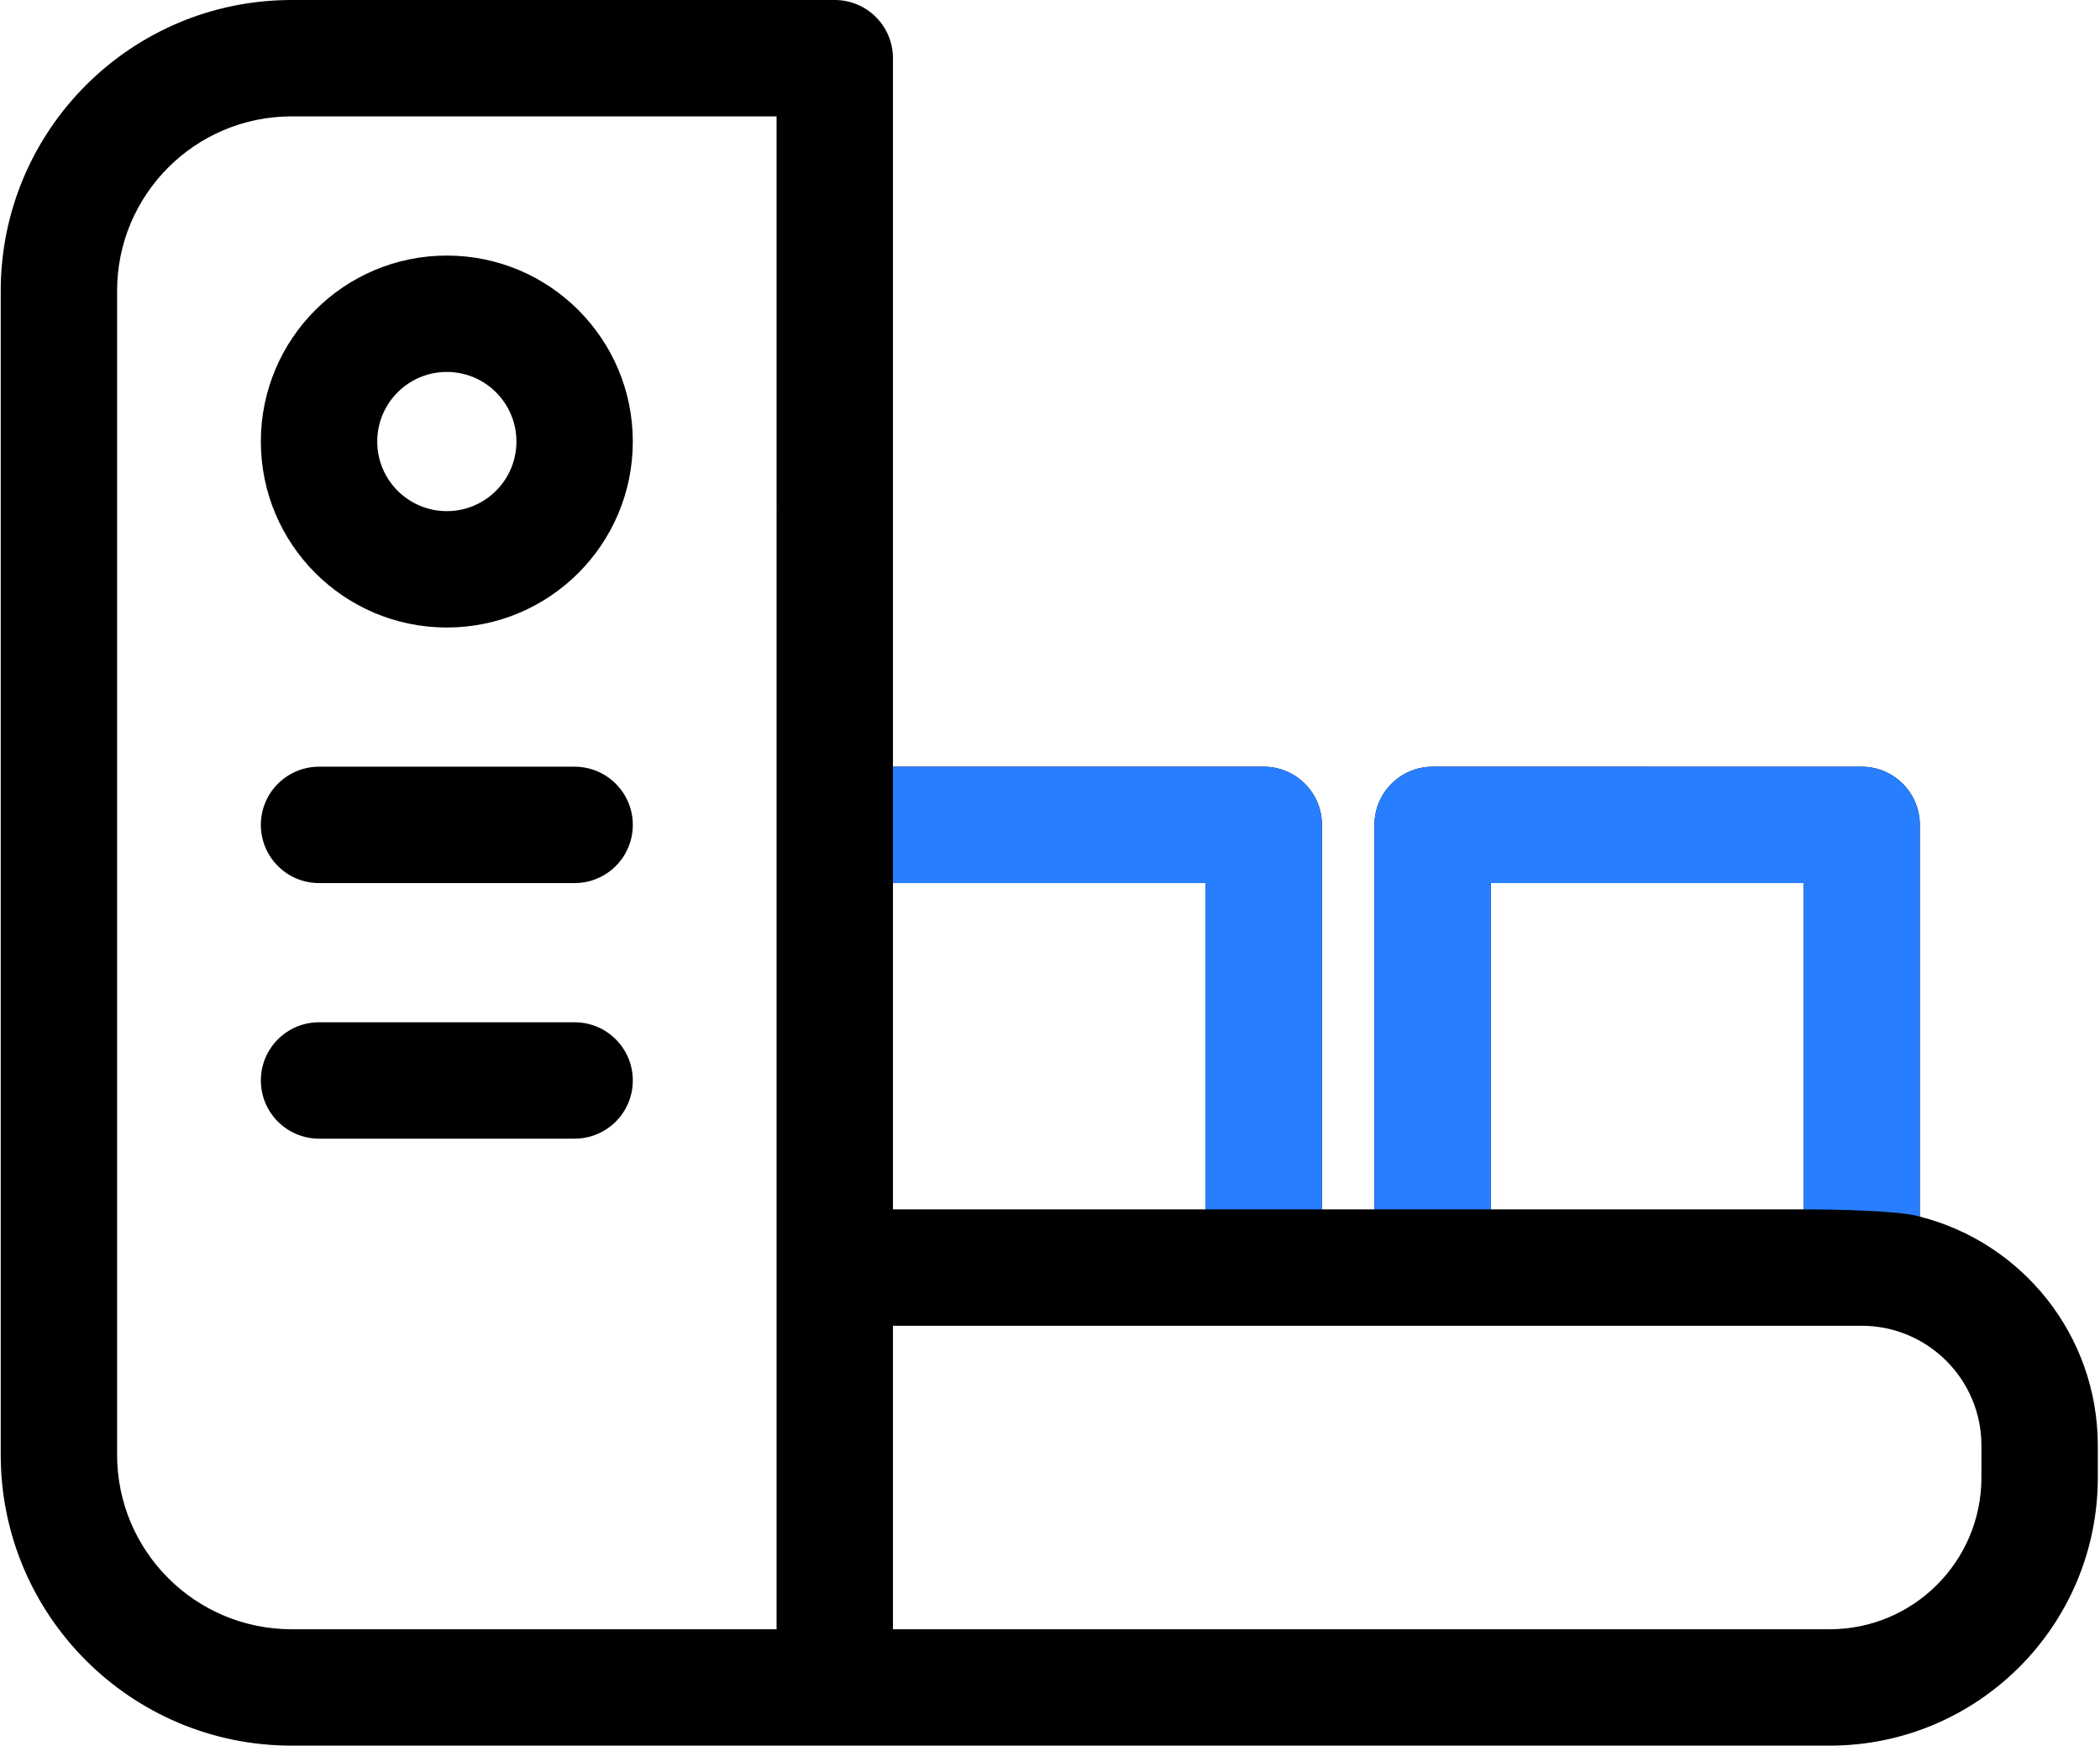
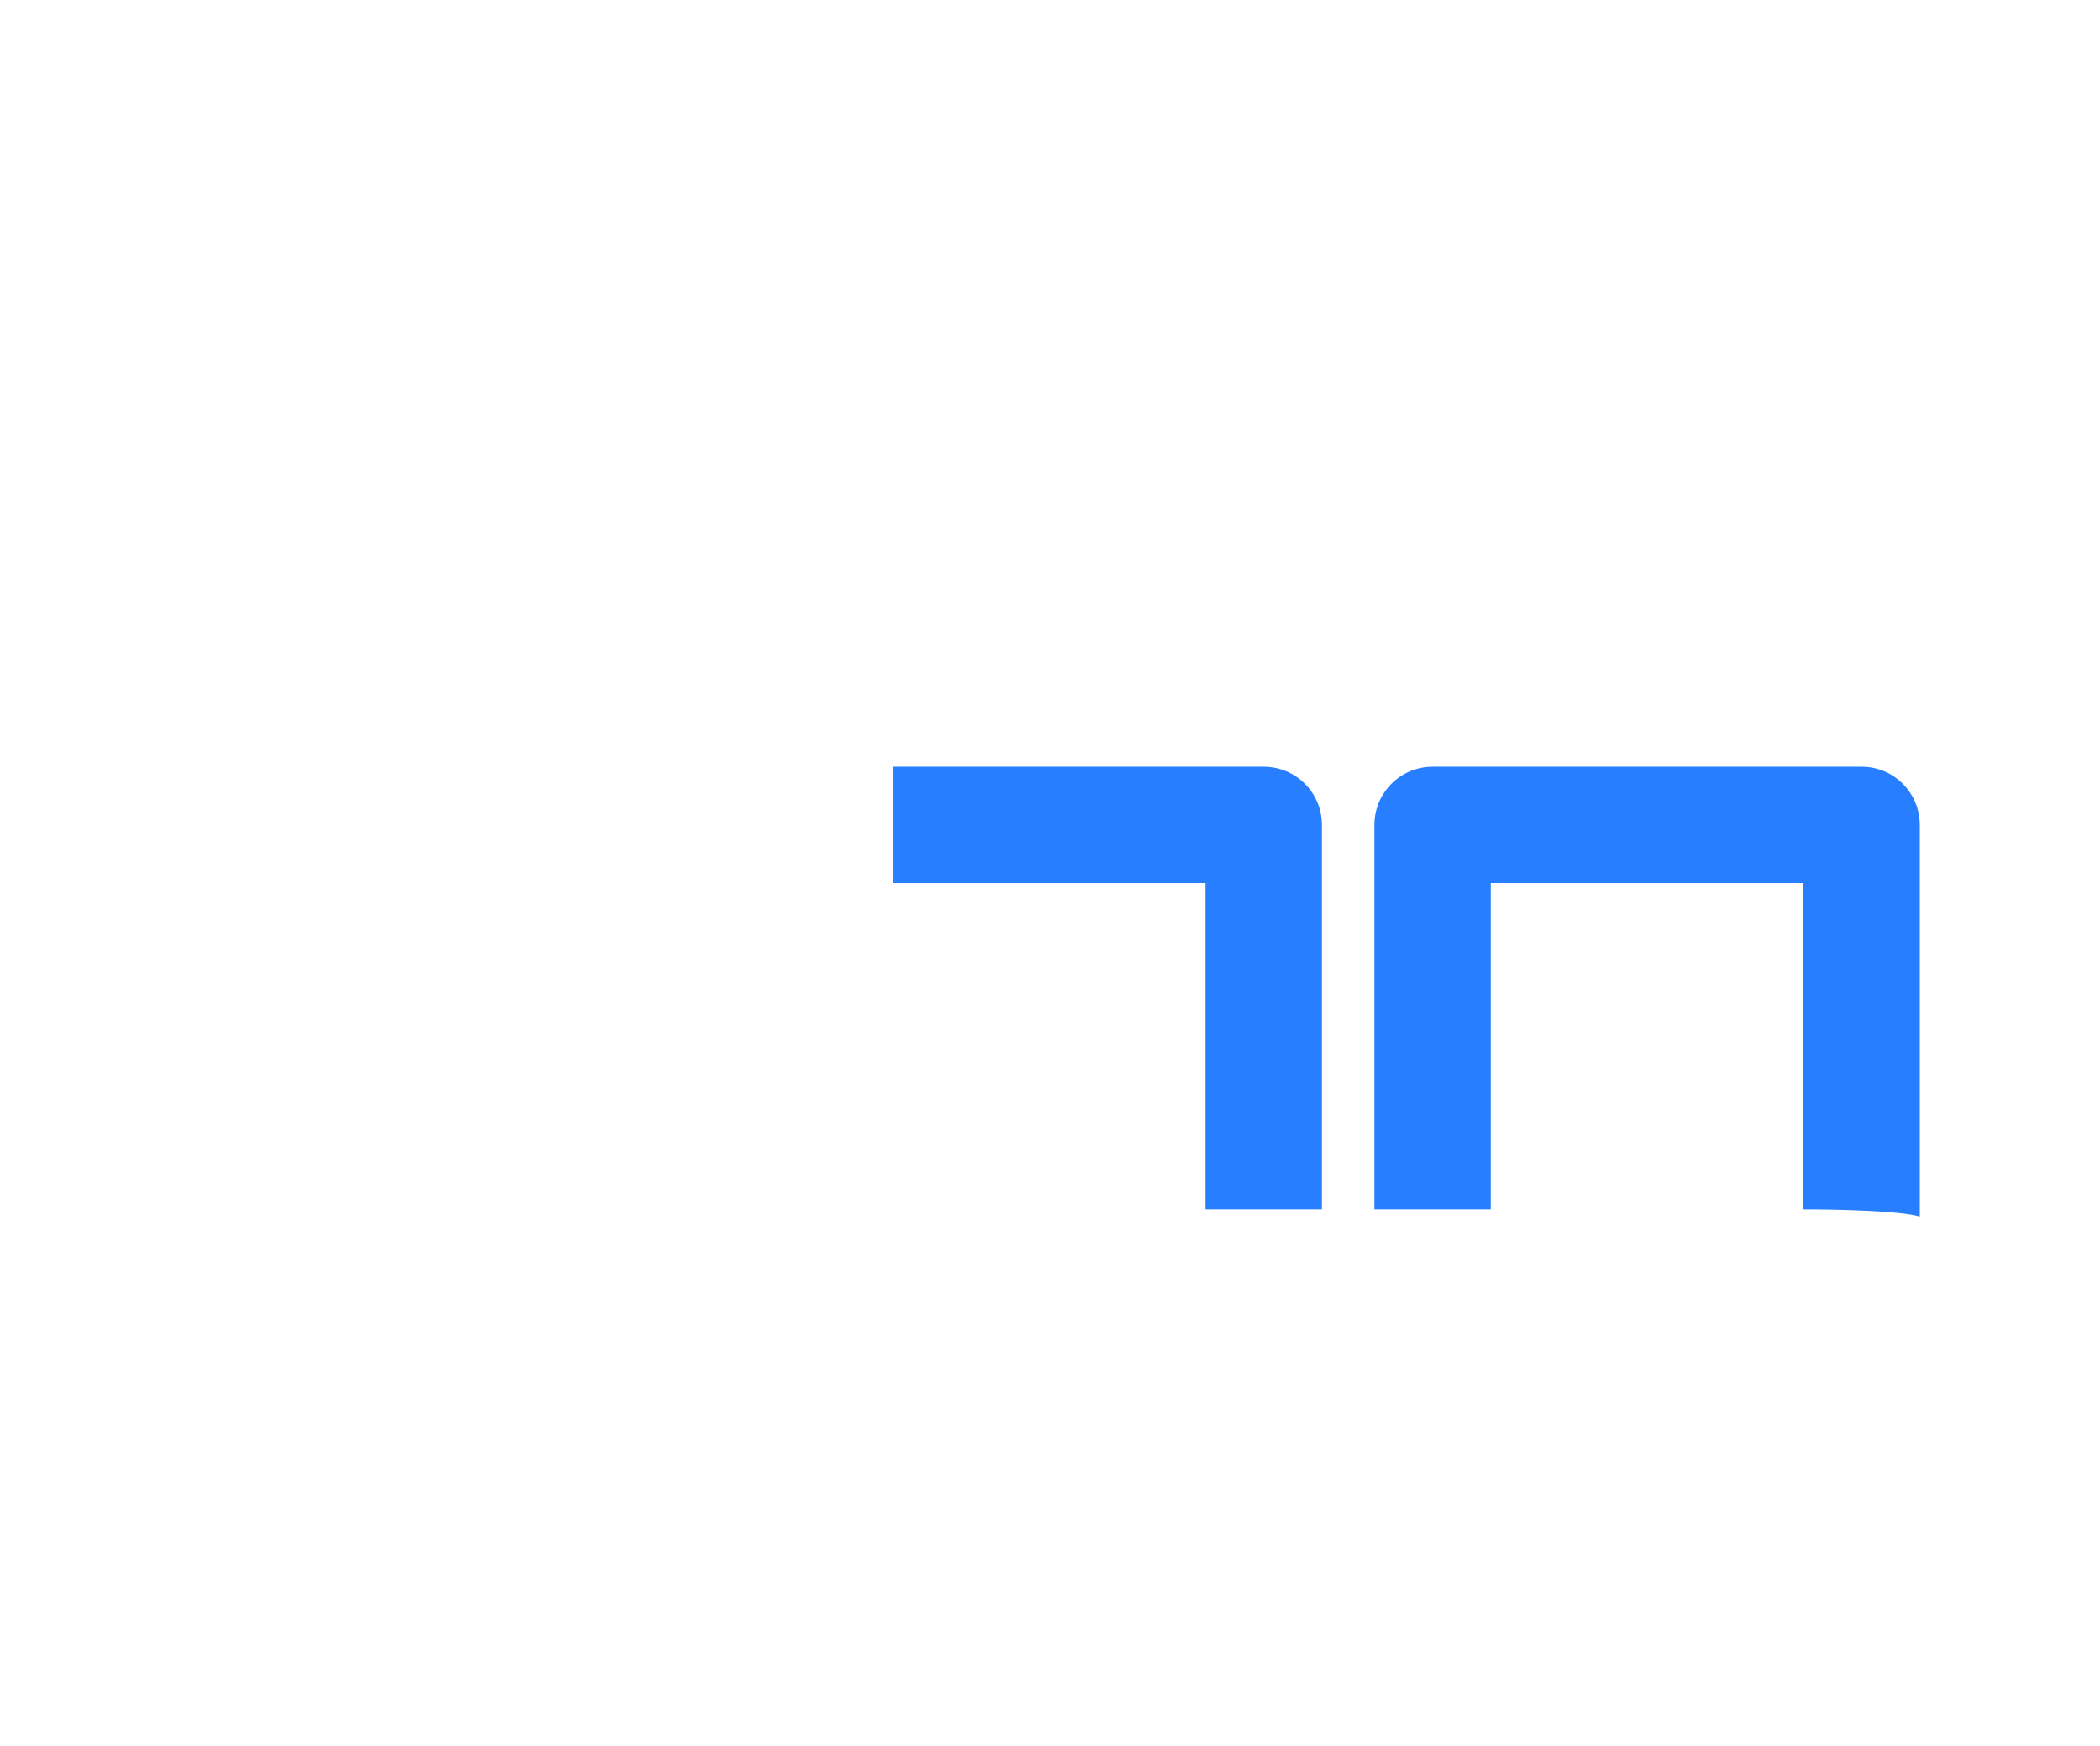
<svg xmlns="http://www.w3.org/2000/svg" width="722" height="600" fill="none">
-   <path fill-rule="evenodd" clip-rule="evenodd" d="M100.276 40c-33.147 0-60.018 26.863-60.018 60v400c0 33.137 26.871 60 60.018 60h166.717V40H100.276zm206.729 520h322.057c28.814 0 52.172-23.351 52.172-52.157v-10.98c0-22.741-18.441-41.177-41.189-41.177h-333.04V560zm0-144.314h107.483V303.529H307.005v112.157zm0-152.157V20c0-11.046-8.957-20-20.006-20H100.276C45.031 0 .246 44.772.246 100v400c0 55.228 44.785 100 100.03 100h528.786c50.912 0 92.184-41.26 92.184-92.157v-10.98c0-37.931-26.023-69.786-61.195-78.694v-134.64c0-11.045-8.957-20-20.006-20H492.55c-11.049 0-20.006 8.955-20.006 20v132.157H454.5V283.529c0-11.045-8.957-20-20.006-20H307.005zm205.551 152.157h107.483V303.529H512.556v112.157zM153.625 127.843c-13.215 0-23.928 10.71-23.928 23.922 0 13.211 10.713 23.921 23.928 23.921 13.216 0 23.929-10.71 23.929-23.921 0-13.212-10.713-23.922-23.929-23.922zm-63.94 23.922c0-35.303 28.627-63.922 63.94-63.922 35.314 0 63.941 28.619 63.941 63.922s-28.627 63.921-63.941 63.921c-35.313 0-63.94-28.618-63.94-63.921zm0 131.764c0-11.045 8.957-20 20.006-20h87.869c11.049 0 20.006 8.955 20.006 20 0 11.046-8.957 20-20.006 20h-87.869c-11.05 0-20.006-8.954-20.006-20zm0 87.844c0-11.046 8.957-20 20.006-20h87.869c11.049 0 20.006 8.954 20.006 20 0 11.045-8.957 20-20.006 20h-87.869c-11.05 0-20.006-8.955-20.006-20z" fill="#000" />
  <path fill-rule="evenodd" clip-rule="evenodd" d="M307.004 303.529v-40h127.489c11.049 0 20.006 8.955 20.006 20v132.157h-40.012V303.529H307.004zm165.54 112.157V283.529c0-11.045 8.957-20 20.006-20h147.495c11.049 0 20.006 8.955 20.006 20v134.64c-6.556-2.038-29.407-2.504-40.012-2.483V303.529H512.556v112.157h-40.012z" fill="#277EFF" />
</svg>